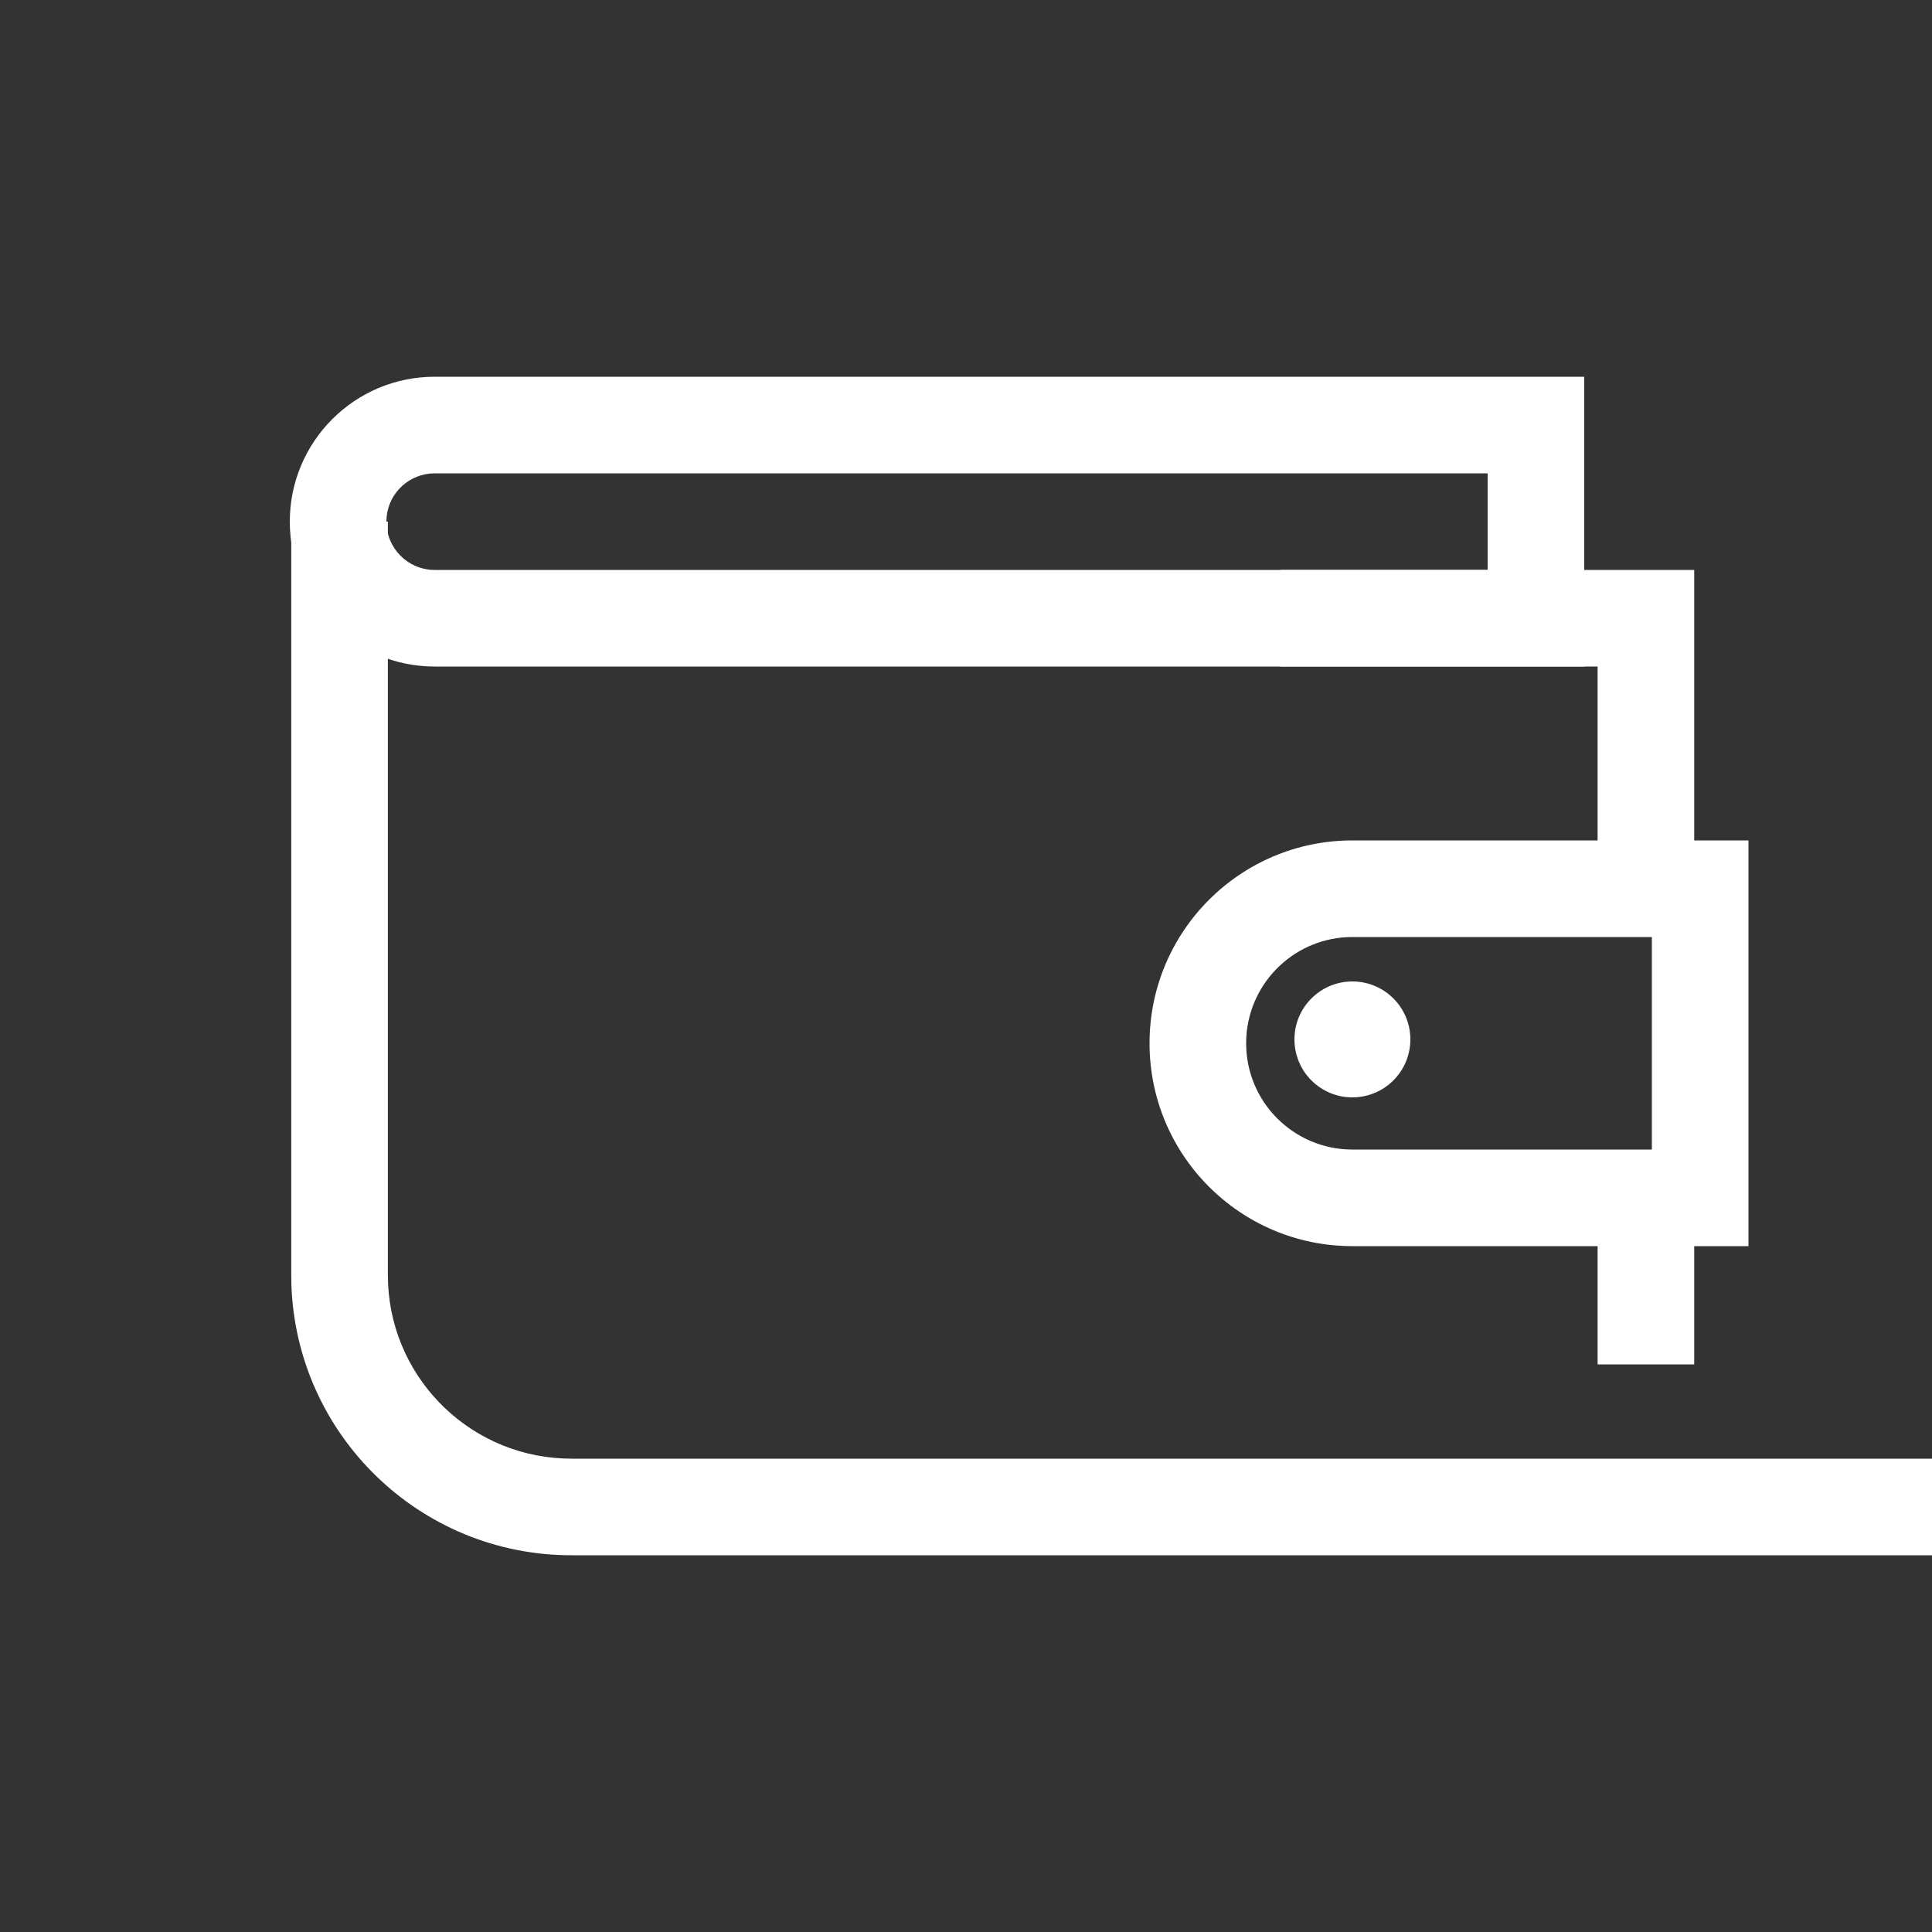
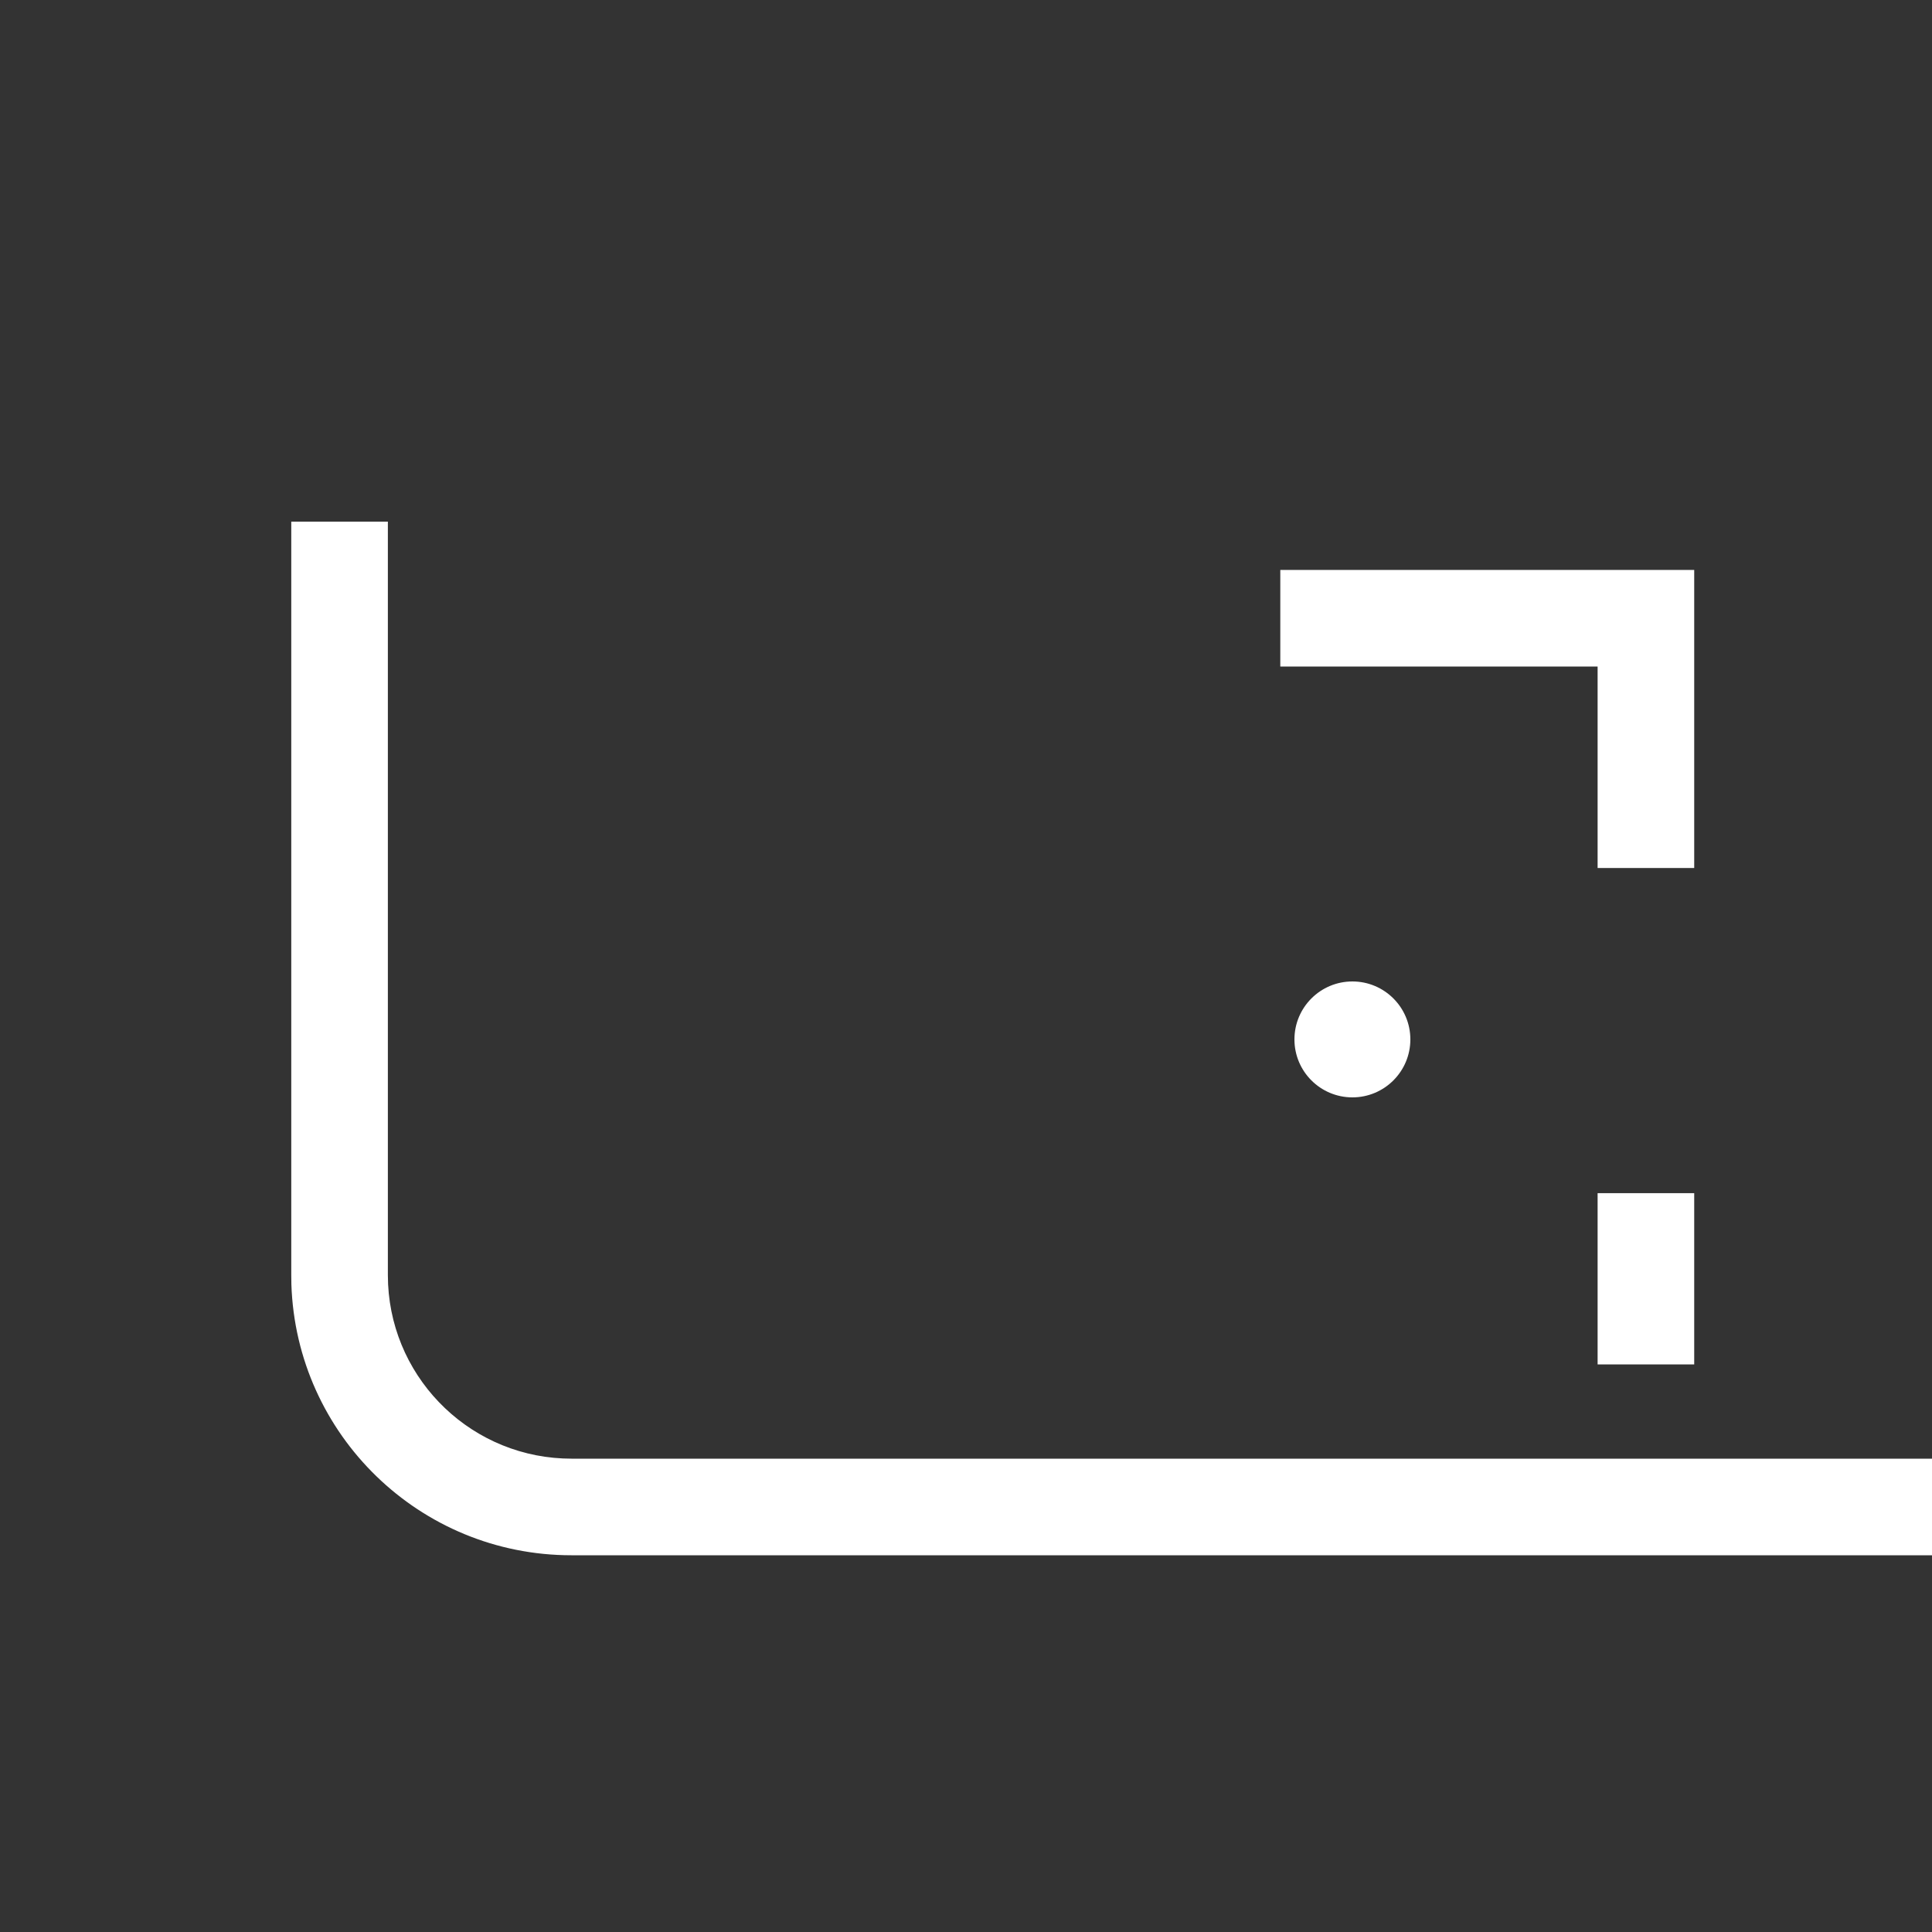
<svg xmlns="http://www.w3.org/2000/svg" width="50px" height="50px" viewBox="0 0 50 50" version="1.1">
  <rect x="0" y="0" width="50" height="50" fill="#333333" stroke="none" />
  <title>99. Icons / 50px / 03. Products / Account</title>
  <g id="99.-Icons-/-50px-/-03.-Products-/-Account" stroke="none" stroke-width="1" fill="none" fill-rule="evenodd">
    <path d="M10.038,13.5 L10.038,33 C10.038,35.55 12.048,37.631 14.57,37.745 L14.788,37.75 L54,37.75 L54,40.25 L14.788,40.25 C10.864,40.25 7.668,37.133 7.541,33.239 L7.538,33 L7.538,13.5 L10.038,13.5 Z" id="Shape" fill="#FFFFFF" fill-rule="nonzero" />
    <path d="M43.846,30.879 L43.846,35.311 L41.346,35.311 L41.346,30.879 L43.846,30.879 Z M43.846,14.75 L43.846,22.464 L41.346,22.464 L41.346,17.25 L33.134,17.25 L33.134,14.75 L43.846,14.75 Z" id="Shape" fill="#FFFFFF" fill-rule="nonzero" />
-     <path d="M41,17.25 L41,9.75 L11.25,9.75 C9.179,9.75 7.5,11.429 7.5,13.5 C7.5,15.571 9.179,17.25 11.25,17.25 L41,17.25 Z M38.5,12.25 L38.5,14.75 L11.25,14.75 C10.56,14.75 10,14.19 10,13.5 L10.006,13.372 C10.07,12.742 10.603,12.25 11.25,12.25 L38.5,12.25 Z" id="Rectangle" fill="#FFFFFF" fill-rule="nonzero" />
-     <path d="M45.25,32.25 L45.25,21.75 L35,21.75 C32.101,21.75 29.75,24.101 29.75,27 C29.75,29.899 32.101,32.25 35,32.25 L45.25,32.25 Z M42.75,24.25 L42.75,29.75 L35,29.75 C33.481,29.75 32.25,28.519 32.25,27 L32.255,26.832 C32.342,25.392 33.537,24.25 35,24.25 L42.75,24.25 Z" id="Rectangle" fill="#FFFFFF" fill-rule="nonzero" />
    <circle id="Oval" fill="#FFFFFF" cx="35" cy="26.9" r="1.5" />
  </g>
</svg>